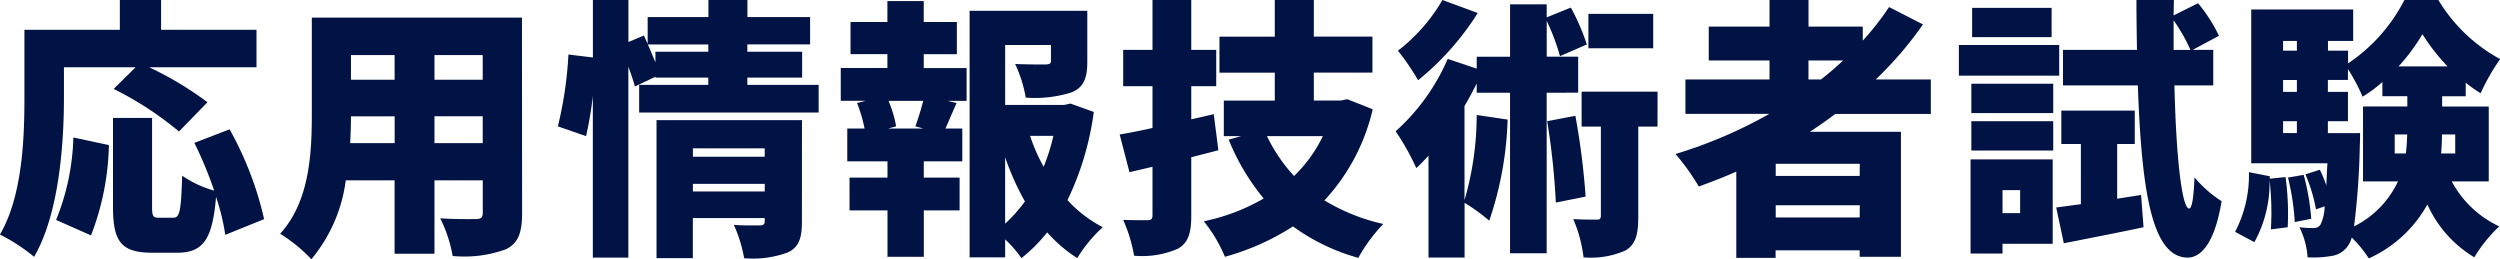
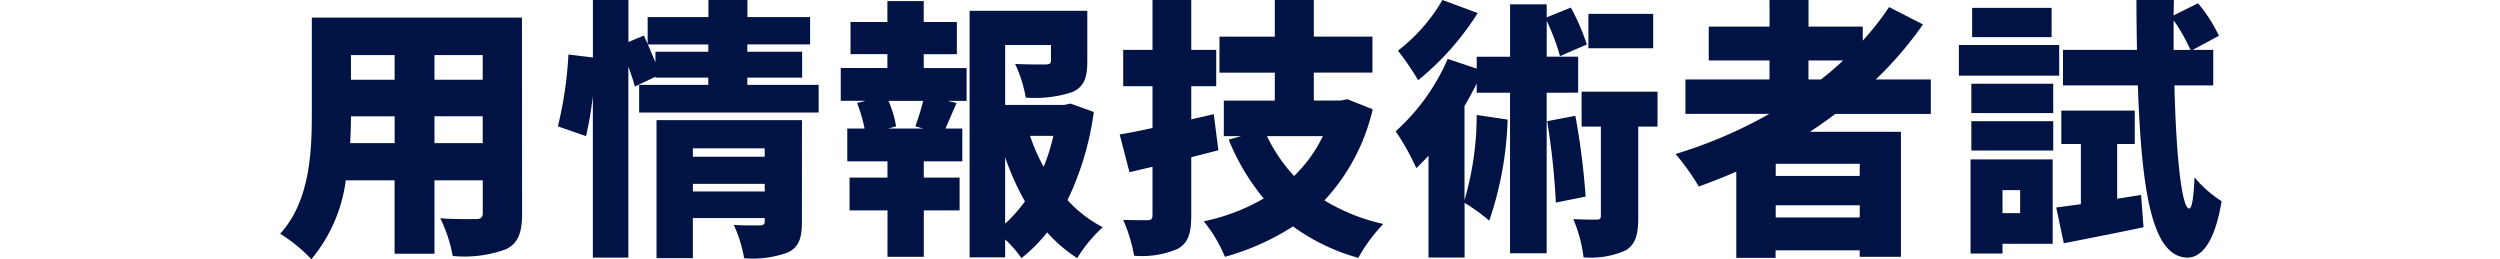
<svg xmlns="http://www.w3.org/2000/svg" width="173.611" height="18.003" viewBox="0 0 173.611 18.003">
  <g id="グループ_3219" data-name="グループ 3219" transform="translate(-670.955 -2590.247)">
-     <path id="パス_7103" data-name="パス 7103" d="M247.5,46.644c0,3.145-.32,8.058-2.073,11.073a12.528,12.528,0,0,0-2.372-1.547c1.581-2.709,1.7-6.76,1.7-9.526V41.953h6.626V39.884h2.864v2.069h6.627v2.6h-7.457a23.349,23.349,0,0,1,4.051,2.429l-1.978,2.033a22.863,22.863,0,0,0-4.537-2.956l1.524-1.505H247.5Zm-.546,8.511a16.325,16.325,0,0,0,1.2-5.726l2.468.528a18.344,18.344,0,0,1-1.243,6.272Zm11.749,1.036a15.009,15.009,0,0,0-.641-2.636c-.245,2.992-.921,3.878-2.709,3.878h-1.715c-2.2,0-2.732-.81-2.732-3.2V48.074h2.713v6.138c0,.716.075.791.49.791h.978c.452,0,.546-.433.622-2.92a7.451,7.451,0,0,0,2.223,1.036,27.337,27.337,0,0,0-1.375-3.314l2.447-.942A23.333,23.333,0,0,1,261.4,55.1Z" transform="translate(427.896 2550.365)" fill="#011345" />
    <path id="パス_7104" data-name="パス 7104" d="M270.185,54.127c0,1.357-.281,2.073-1.112,2.487a8.4,8.4,0,0,1-3.708.471,9.781,9.781,0,0,0-.865-2.619c.921.075,2.144.057,2.483.057s.471-.111.471-.431V51.83H264.1v5.1h-2.77v-5.1h-3.39a10.69,10.69,0,0,1-2.391,5.481,10.864,10.864,0,0,0-2.167-1.771c2.054-2.24,2.2-5.63,2.2-8.285V40.533h14.593Zm-8.85-4.876V47.386H258.3q0,.876-.057,1.865ZM258.3,44.846h3.032V43.131H258.3Zm9.151-1.715H264.1v1.715h3.35Zm0,4.254H264.1v1.863h3.35Z" transform="translate(437.027 2550.938)" fill="#011345" />
    <path id="パス_7105" data-name="パス 7105" d="M281.733,45.777V47.7H269.268V45.777h4.8V45.27H270.4v-.058l-1.43.678c-.094-.377-.264-.865-.452-1.375V57.771h-2.466V46.549a25.284,25.284,0,0,1-.471,2.787l-1.958-.678a26.687,26.687,0,0,0,.733-4.989l1.7.205V39.883h2.466V42.8l1.074-.452.262.584V41.068h4.22V39.883h2.709v1.185h4.352v1.9H276.78v.507h3.806V45.27H276.78v.507Zm-7.663-2.3v-.507h-4.2c.19.415.36.848.528,1.244v-.737Zm6.5,11.808c0,1.13-.207,1.769-.982,2.129a7.014,7.014,0,0,1-3.03.4,9.556,9.556,0,0,0-.716-2.317c.659.058,1.562.038,1.807.038s.339-.075.339-.3v-.209h-4.991V57.81h-2.523V48.224h10.1Zm-7.572-4.518h4.989v-.584h-4.989Zm4.991,1.884H273v.526h4.989Z" transform="translate(446.073 2550.364)" fill="#011345" />
    <path id="パス_7106" data-name="パス 7106" d="M279.811,44.573h2.975v2.28h-1.317l.622.151c-.3.659-.546,1.26-.772,1.769h1.168v2.278h-2.675v1.13H282.3v2.278h-2.485v3.222h-2.523V54.459h-2.636V52.181h2.636v-1.13H274.5V48.773h1.2A10.447,10.447,0,0,0,275.179,47l.6-.151h-1.732v-2.28h3.239v-.961h-2.561V41.374h2.561V39.923h2.523v1.451h2.3v2.238h-2.3Zm-.584,4.049c.188-.509.4-1.185.546-1.769h-2.41a7.911,7.911,0,0,1,.528,1.769l-.546.151h2.429Zm12.392-1a20.262,20.262,0,0,1-1.826,6.122,8.775,8.775,0,0,0,2.448,1.882,9.746,9.746,0,0,0-1.771,2.148,9.923,9.923,0,0,1-2.089-1.79,10.861,10.861,0,0,1-1.788,1.79,7.825,7.825,0,0,0-1.13-1.3v1.244h-2.468V40.6h8.173v3.521c0,1.112-.226,1.769-1.053,2.127a8.344,8.344,0,0,1-3.222.377,9.08,9.08,0,0,0-.735-2.334c.772.036,1.846.036,2.11.036.283-.019.377-.055.377-.264V42.973h-3.182v4.16h4.106l.431-.092Zm-6.157,7.759a10.731,10.731,0,0,0,1.375-1.543,18.714,18.714,0,0,1-1.375-3.069Zm1.732-6.1a12.3,12.3,0,0,0,.942,2.148,13.078,13.078,0,0,0,.676-2.148Z" transform="translate(455.294 2550.399)" fill="#011345" />
    <path id="パス_7107" data-name="パス 7107" d="M291.182,50.315c-.62.17-1.242.318-1.882.49v4.03c0,1.242-.207,1.9-.921,2.316a6.218,6.218,0,0,1-3.05.49,10.5,10.5,0,0,0-.756-2.485c.659.019,1.432.019,1.677.019.283,0,.358-.094.358-.36v-3.35l-1.6.375-.68-2.617c.659-.113,1.432-.262,2.28-.452v-2.9h-2.035V43.348h2.035V39.883H289.3v3.465h1.733v2.523H289.3v2.3l1.562-.36ZM301.9,47.472a13.875,13.875,0,0,1-3.352,6.327,13.515,13.515,0,0,0,4.087,1.637A11.278,11.278,0,0,0,300.9,57.79a14.09,14.09,0,0,1-4.537-2.184,17.123,17.123,0,0,1-4.727,2.11,9.9,9.9,0,0,0-1.468-2.466,13.878,13.878,0,0,0,4.162-1.583,15.5,15.5,0,0,1-2.431-4.087l.867-.245h-1.206V46.869h3.54V44.929h-3.842v-2.5H295.1V39.883h2.711v2.542h4.07v2.5h-4.07v1.941h1.865l.452-.094Zm-7.344,1.863a11.16,11.16,0,0,0,1.884,2.77,9.791,9.791,0,0,0,2-2.77Z" transform="translate(464.382 2550.364)" fill="#011345" />
    <path id="パス_7108" data-name="パス 7108" d="M304.988,46.323V57.471h-2.544V46.323h-2.316v-.641c-.264.528-.546,1.055-.846,1.562V53.78a21.1,21.1,0,0,0,.846-5.912l2.148.318A23.866,23.866,0,0,1,301,55.21a12.655,12.655,0,0,0-1.713-1.242v3.8h-2.506V50.692c-.283.318-.565.6-.848.865A16.631,16.631,0,0,0,294.5,49a14.422,14.422,0,0,0,3.616-5.029l2.014.68v-.829h2.316V40.183h2.544v.906l1.677-.68a15.216,15.216,0,0,1,1.11,2.562l-1.865.81a15.073,15.073,0,0,0-.921-2.447v2.485h2.184v2.5ZM300.2,40.787a19.068,19.068,0,0,1-4.141,4.669,17.268,17.268,0,0,0-1.4-2.054,12.071,12.071,0,0,0,3.09-3.52Zm6.781,7.137a50.738,50.738,0,0,1,.712,5.611l-2.069.415a50.356,50.356,0,0,0-.6-5.651Zm5.705.752h-1.338v6.235c0,1.2-.151,1.939-.9,2.372a5.947,5.947,0,0,1-2.9.471,9.538,9.538,0,0,0-.714-2.657c.639.038,1.373.038,1.618.038.226,0,.3-.055.3-.281V48.676h-1.338V46.248h5.274Zm-.3-5.441h-4.5V40.844h4.5Z" transform="translate(473.375 2550.364)" fill="#011345" />
    <path id="パス_7109" data-name="パス 7109" d="M315.909,47.793c-.565.431-1.168.848-1.769,1.244h6.325v8.68H317.6v-.452h-5.839v.526h-2.73V51.8c-.846.379-1.732.716-2.6,1.036a16.4,16.4,0,0,0-1.618-2.259,32.06,32.06,0,0,0,6.515-2.787H305.5V45.4h5.839V44.083h-4.22V41.729h4.22V39.883h2.709v1.846h3.766v.978a19.363,19.363,0,0,0,1.828-2.334l2.353,1.206a25.264,25.264,0,0,1-3.277,3.821h3.823v2.393Zm1.7,3.463h-5.839V52.1H317.6Zm0,2.883h-5.839v.848H317.6ZM314.044,45.4h.867c.546-.415,1.055-.865,1.543-1.317h-2.41Z" transform="translate(482.499 2550.364)" fill="#011345" />
    <path id="パス_7110" data-name="パス 7110" d="M322.226,45.136h-6.968V43.009h6.968Zm-.452,11.676H318.29v.678h-2.221V50.954h5.705ZM316.125,45.7h5.686v2.033h-5.686Zm0,2.6h5.686v2.035h-5.686Zm5.573-5.837h-5.519V40.428H321.7ZM318.29,54.685h1.223v-1.6H318.29Zm9.622-1.262.17,2.24c-1.884.4-3.9.791-5.536,1.112l-.528-2.485c.507-.058,1.093-.151,1.713-.226V49.882h-1.357V47.565h5.1v2.317h-1.223v3.8Zm2.316-7.608c.115,4.935.511,8.511,1.017,8.55.207,0,.32-.791.377-2.167a8.215,8.215,0,0,0,1.882,1.658c-.546,3.314-1.656,3.934-2.391,3.915-2.393-.055-3.163-4.367-3.425-11.957h-5.2V43.348h5.14c-.019-1.093-.038-2.259-.038-3.465h2.6l-.021,1.072,1.7-.848a10.782,10.782,0,0,1,1.451,2.261l-1.828.98h1.432v2.466Zm1.112-2.466a11.893,11.893,0,0,0-1.168-2.054v2.054Z" transform="translate(491.729 2550.364)" fill="#011345" />
-     <path id="パス_7111" data-name="パス 7111" d="M328.942,52.179a18.618,18.618,0,0,1,.151,3.484l-1.168.151a19.772,19.772,0,0,0-.094-3.465,8.5,8.5,0,0,1-1.053,4.35l-1.338-.716a8.51,8.51,0,0,0,.961-4.143l1.449.283v.17Zm11.542.3a7.18,7.18,0,0,0,3.3,3.126,10,10,0,0,0-1.732,2.146,8.17,8.17,0,0,1-3.258-3.672,8.765,8.765,0,0,1-4.068,3.748,8.614,8.614,0,0,0-1.185-1.449,1.87,1.87,0,0,1-.245.546,1.645,1.645,0,0,1-1.168.735,7.3,7.3,0,0,1-1.656.092,5.428,5.428,0,0,0-.565-2.089,7,7,0,0,0,.978.057.551.551,0,0,0,.49-.245,3.072,3.072,0,0,0,.283-1.262l-.6.209a11.331,11.331,0,0,0-.733-2.431l1-.32a9.477,9.477,0,0,1,.452,1.093c.019-.433.038-.961.075-1.543h-5.291V40.542h7.079v2.184h-1.75V43.4h1.394v.886a11.735,11.735,0,0,0,3.915-4.405h2.355a11.311,11.311,0,0,0,4.292,4.106,14.531,14.531,0,0,0-1.355,2.37,8.521,8.521,0,0,1-1.036-.733v.942h-1.637v.716h3.237v5.2ZM328.772,43.4h.959v-.676h-.959Zm0,2.864h.959v-.827h-.959Zm0,2.862h.959V48.3h-.959Zm1.43,2.9a16.347,16.347,0,0,1,.527,3.05l-1.147.228a16.326,16.326,0,0,0-.471-3.09Zm3.917-2.9s0,.584-.019.865a51.947,51.947,0,0,1-.4,5.613,6.616,6.616,0,0,0,3.052-3.126h-2.429v-5.2H337.4v-.716h-1.732v-.98a9.8,9.8,0,0,1-1.375,1.016,12.914,12.914,0,0,0-1.016-1.92v.754h-1.394v.829h1.394V48.3h-1.394v.829ZM337.3,50.54c.055-.45.075-.886.092-1.317h-.867V50.54Zm2.9-6.044a13.675,13.675,0,0,1-1.752-2.24,13.292,13.292,0,0,1-1.658,2.24Zm.526,4.727h-.921c0,.431-.019.867-.058,1.317h.98Z" transform="translate(500.73 2550.364)" fill="#011345" />
  </g>
</svg>